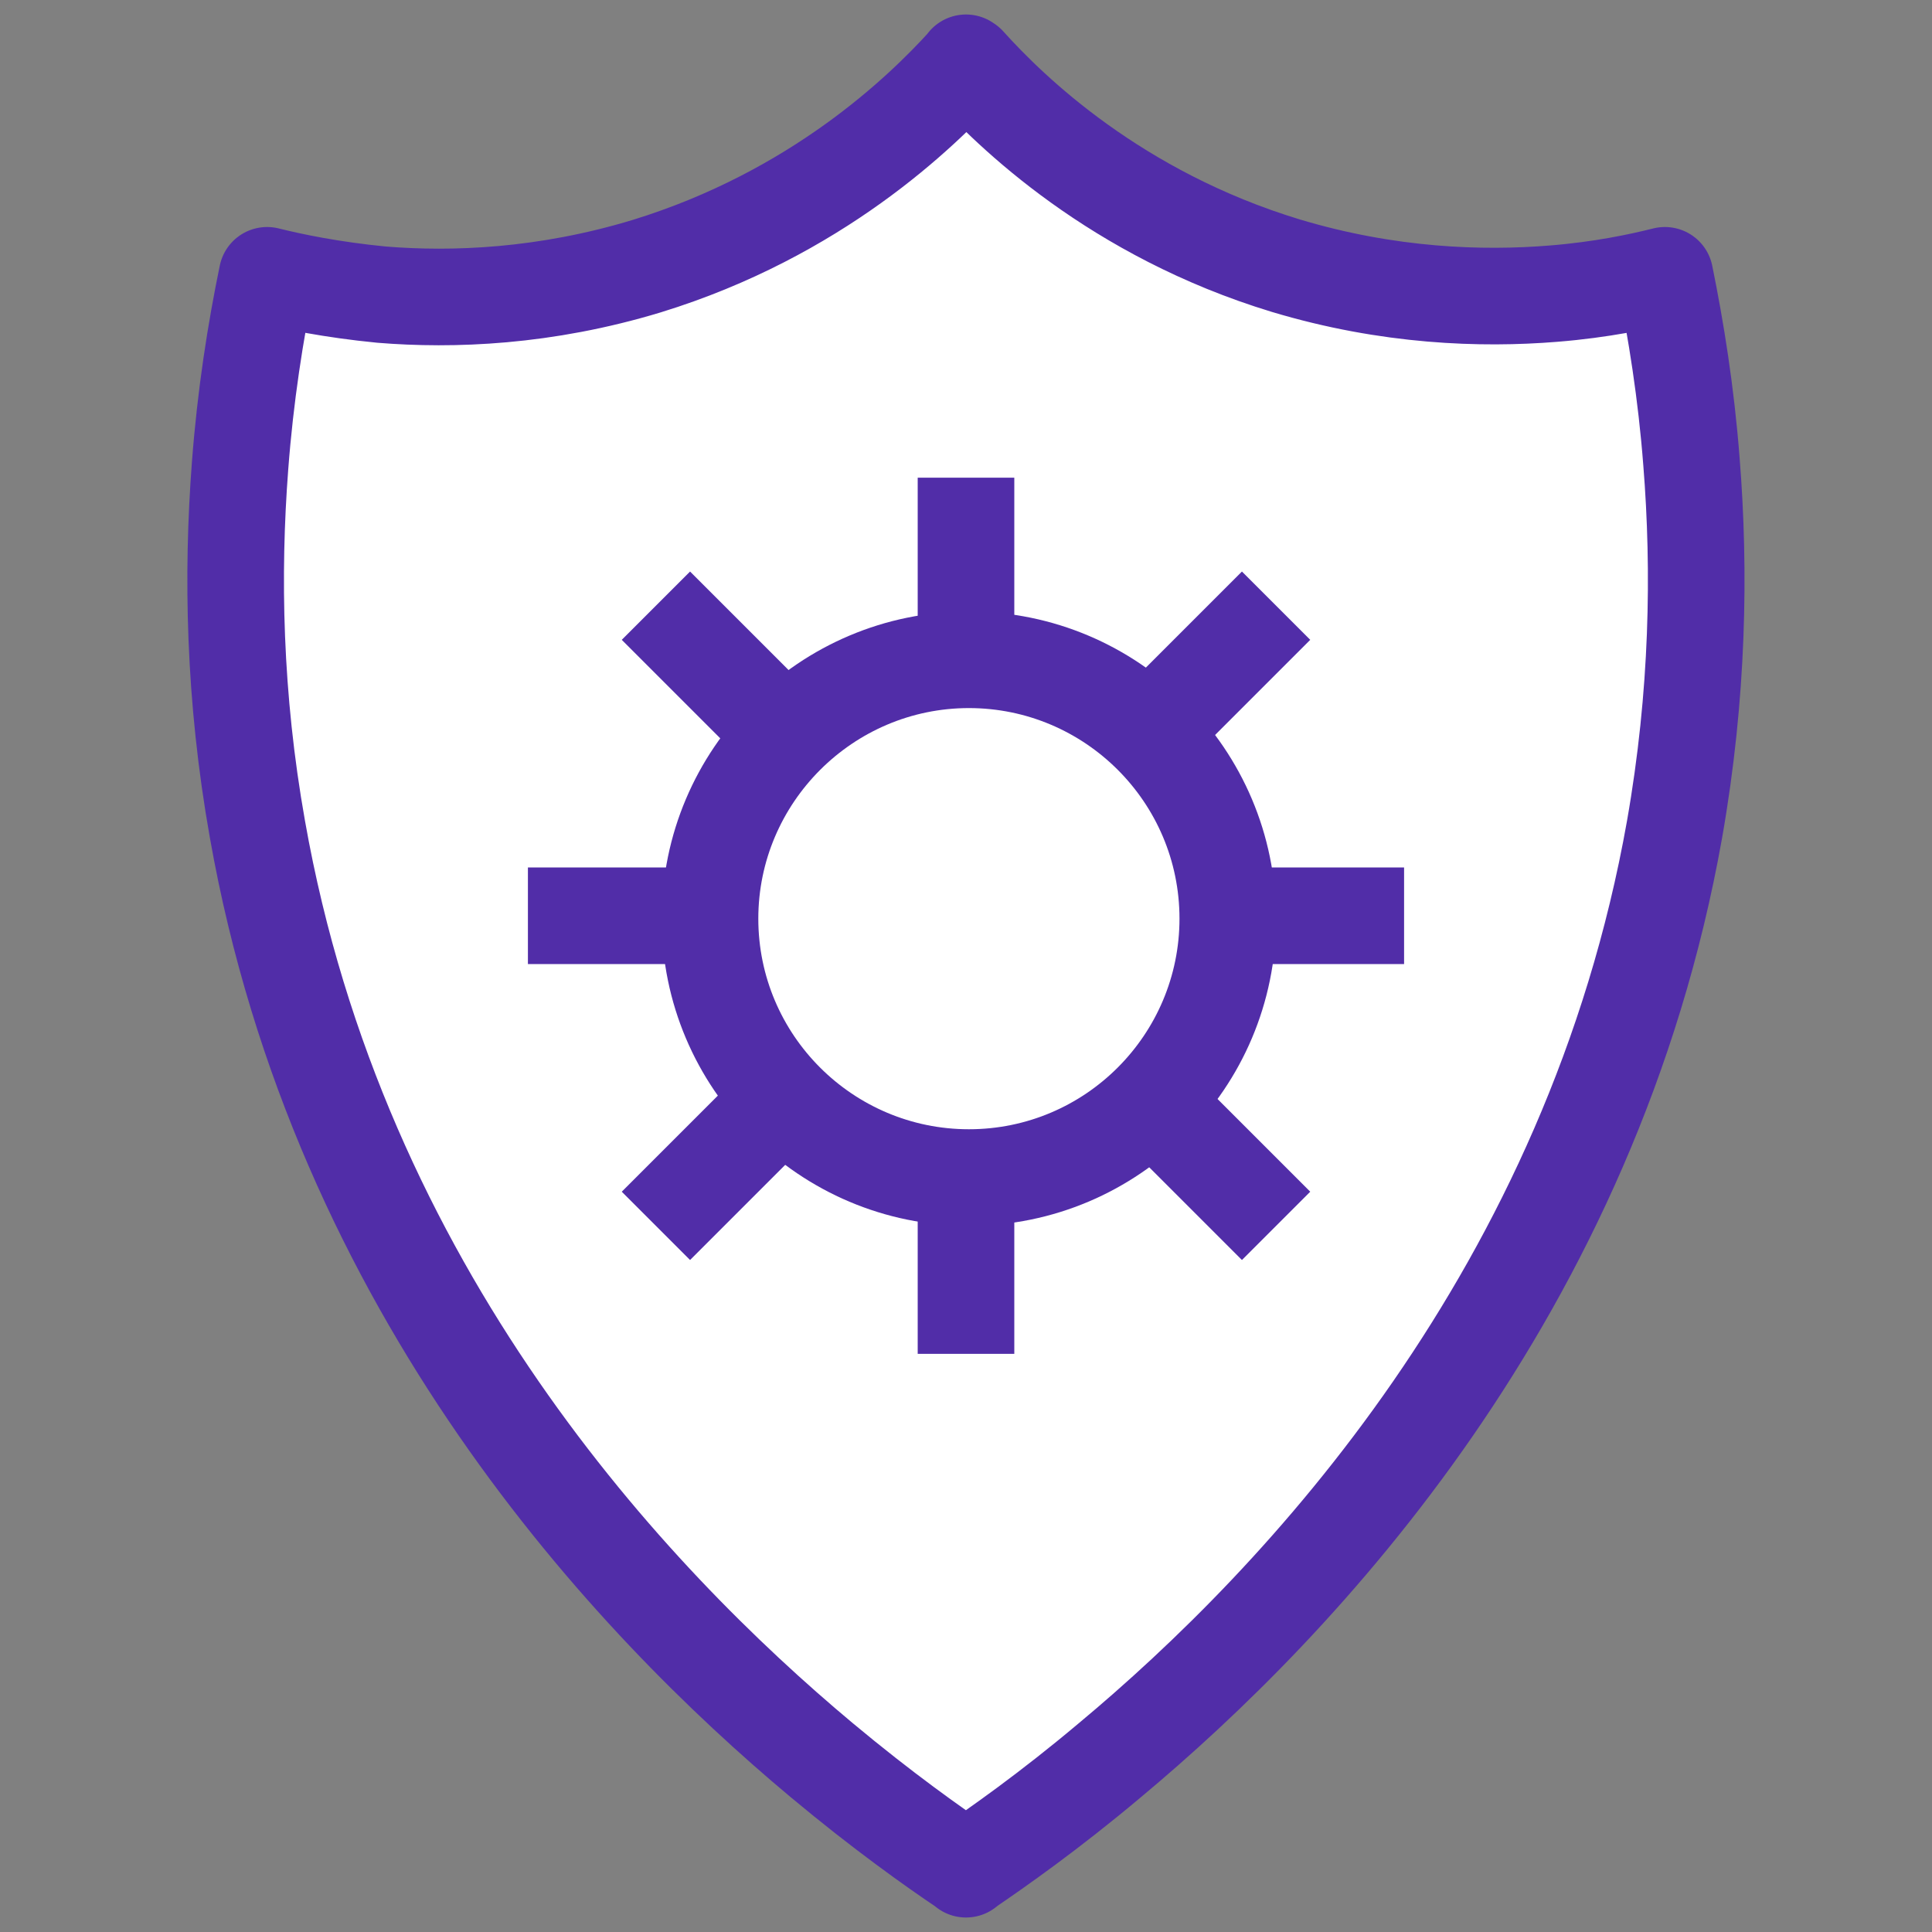
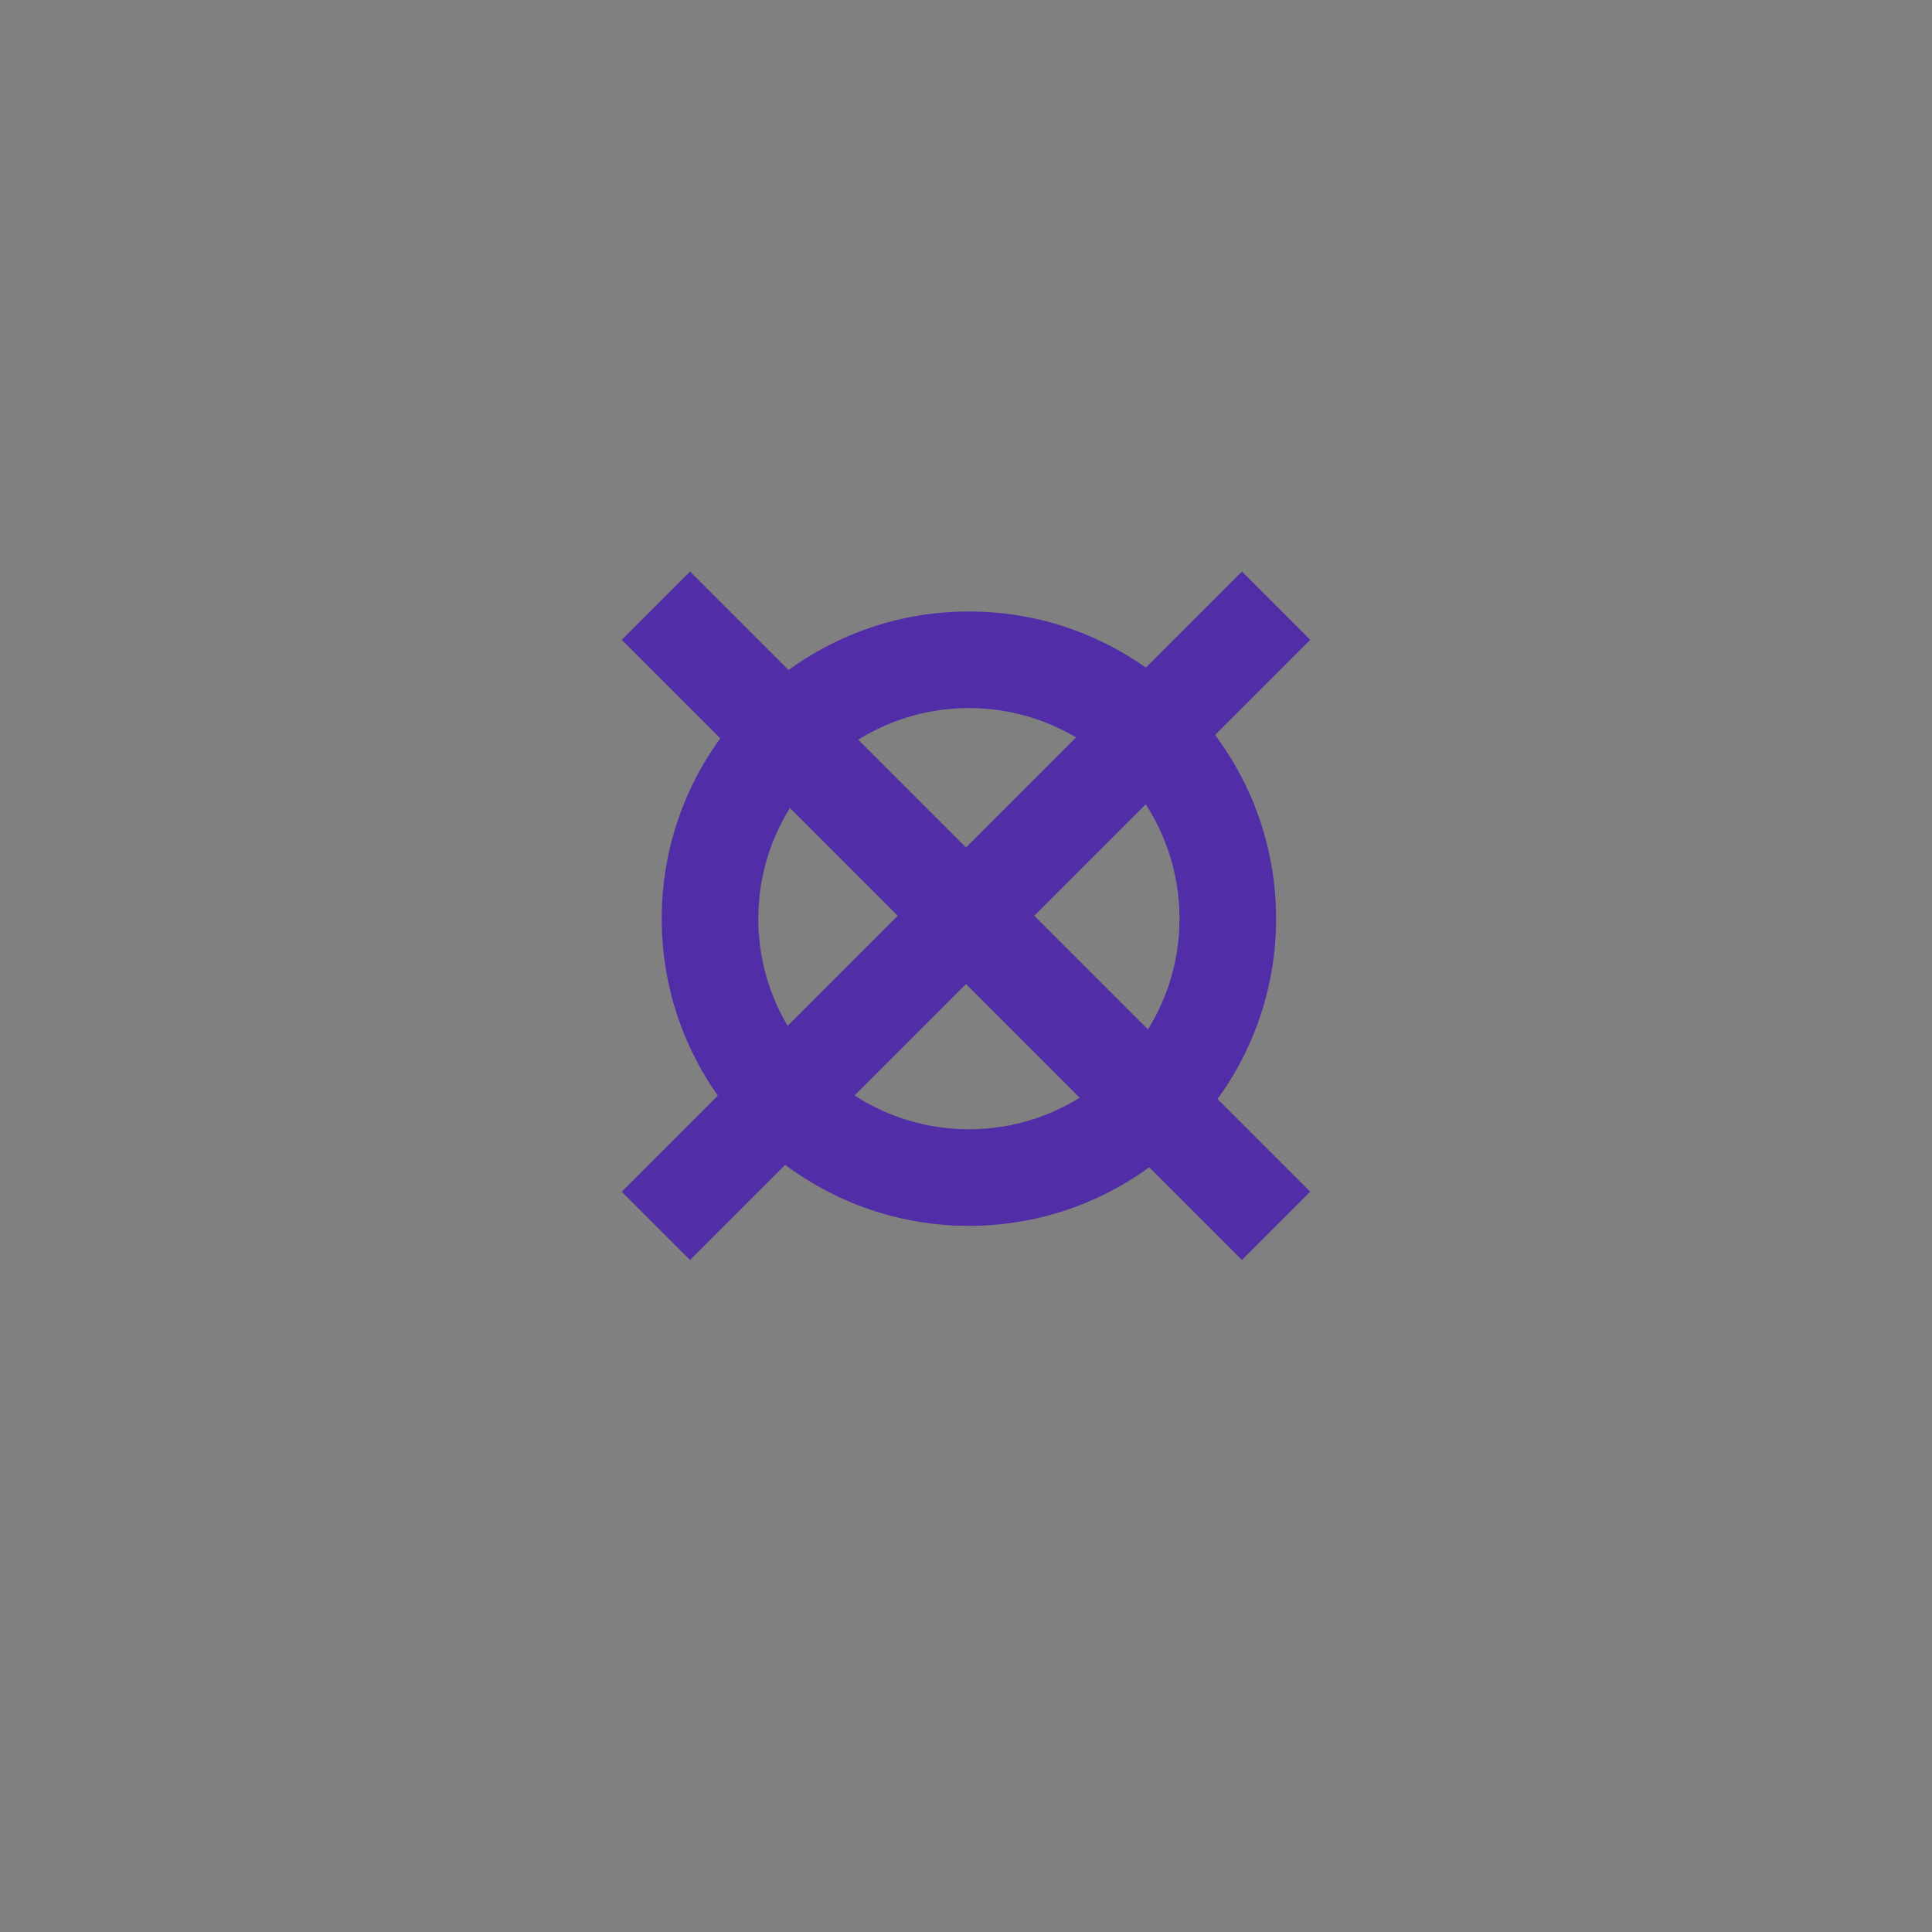
<svg xmlns="http://www.w3.org/2000/svg" version="1.1" id="图层_1" x="0px" y="0px" viewBox="0 0 40 40" style="enable-background:new 0 0 40 40;" xml:space="preserve">
  <rect x="0" y="0" width="40" height="40" fill="#808080" stroke="none" />
  <style type="text/css">
	.st0{fill:#FFFFFF;stroke:#512DA8;stroke-width:2;stroke-linecap:round;stroke-linejoin:round;stroke-miterlimit:10;}
	.st1{fill:none;stroke:#512DA8;stroke-width:2;stroke-miterlimit:10;}
	.st2{fill:#FFFFFF;stroke:#512DA8;stroke-width:2;stroke-miterlimit:10;}
	.st3{fill:#FFFFFF;}
	.st4{fill:#512DA8;}
	.st5{fill:#512DA5;}
	.st6{fill-rule:evenodd;clip-rule:evenodd;fill:#512DA8;}
	.st7{fill-rule:evenodd;clip-rule:evenodd;fill:#FFFFFF;}
	.st8{display:none;fill:#512DA8;}
	.st9{display:none;}
	.st10{display:inline;fill:#FFFFFF;}
	.st11{display:inline;fill:#512DA8;}
	.st12{display:none;fill:#FFFFFF;stroke:#512DA8;stroke-width:2;stroke-miterlimit:10;}
	.st13{display:none;fill:none;stroke:#512DA8;stroke-width:2;stroke-linecap:round;stroke-linejoin:round;stroke-miterlimit:10;}
</style>
  <g>
-     <path class="st0" d="M35.02,9.56c-0.11-1.43-0.32-2.73-0.55-3.86c-0.52,0.13-1.31,0.3-2.31,0.38c-1.48,0.12-3.41,0.06-5.54-0.58   c-3.52-1.07-5.69-3.18-6.59-4.18C20.01,1.32,20.01,1.31,20,1.3c-0.01,0.01-0.01,0.02-0.02,0.03c-0.91,1-3.08,3.1-6.59,4.18   c-2.11,0.64-4.02,0.71-5.49,0.59C6.87,6,6.05,5.83,5.53,5.7C5.29,6.86,5.08,8.19,4.97,9.65c-0.17,2.23-0.13,4.77,0.36,7.52   c1.69,9.57,7.72,15.96,11.68,19.27c1.27,1.06,2.33,1.81,2.97,2.24c0.01,0.01,0.02,0.01,0.02,0.02c0.01-0.01,0.02-0.01,0.02-0.02   c0.63-0.43,1.69-1.17,2.95-2.23c3.96-3.3,10-9.7,11.7-19.28C35.16,14.38,35.2,11.81,35.02,9.56z" />
    <g>
-       <line class="st2" x1="20" y1="9.89" x2="20" y2="28.03" />
-       <line class="st2" x1="10.93" y1="18.96" x2="29.07" y2="18.96" />
      <line class="st2" x1="26.42" y1="12.54" x2="13.58" y2="25.38" />
      <line class="st2" x1="13.58" y1="12.54" x2="26.42" y2="25.38" />
      <g>
-         <circle class="st3" cx="20.06" cy="19.02" r="5.36" />
        <path class="st4" d="M20.06,14.66c2.4,0,4.36,1.95,4.36,4.36c0,2.4-1.95,4.36-4.36,4.36c-2.4,0-4.36-1.95-4.36-4.36     C15.7,16.62,17.66,14.66,20.06,14.66 M20.06,12.66c-3.51,0-6.36,2.85-6.36,6.36s2.85,6.36,6.36,6.36c3.51,0,6.36-2.85,6.36-6.36     S23.57,12.66,20.06,12.66L20.06,12.66z" />
      </g>
    </g>
  </g>
</svg>